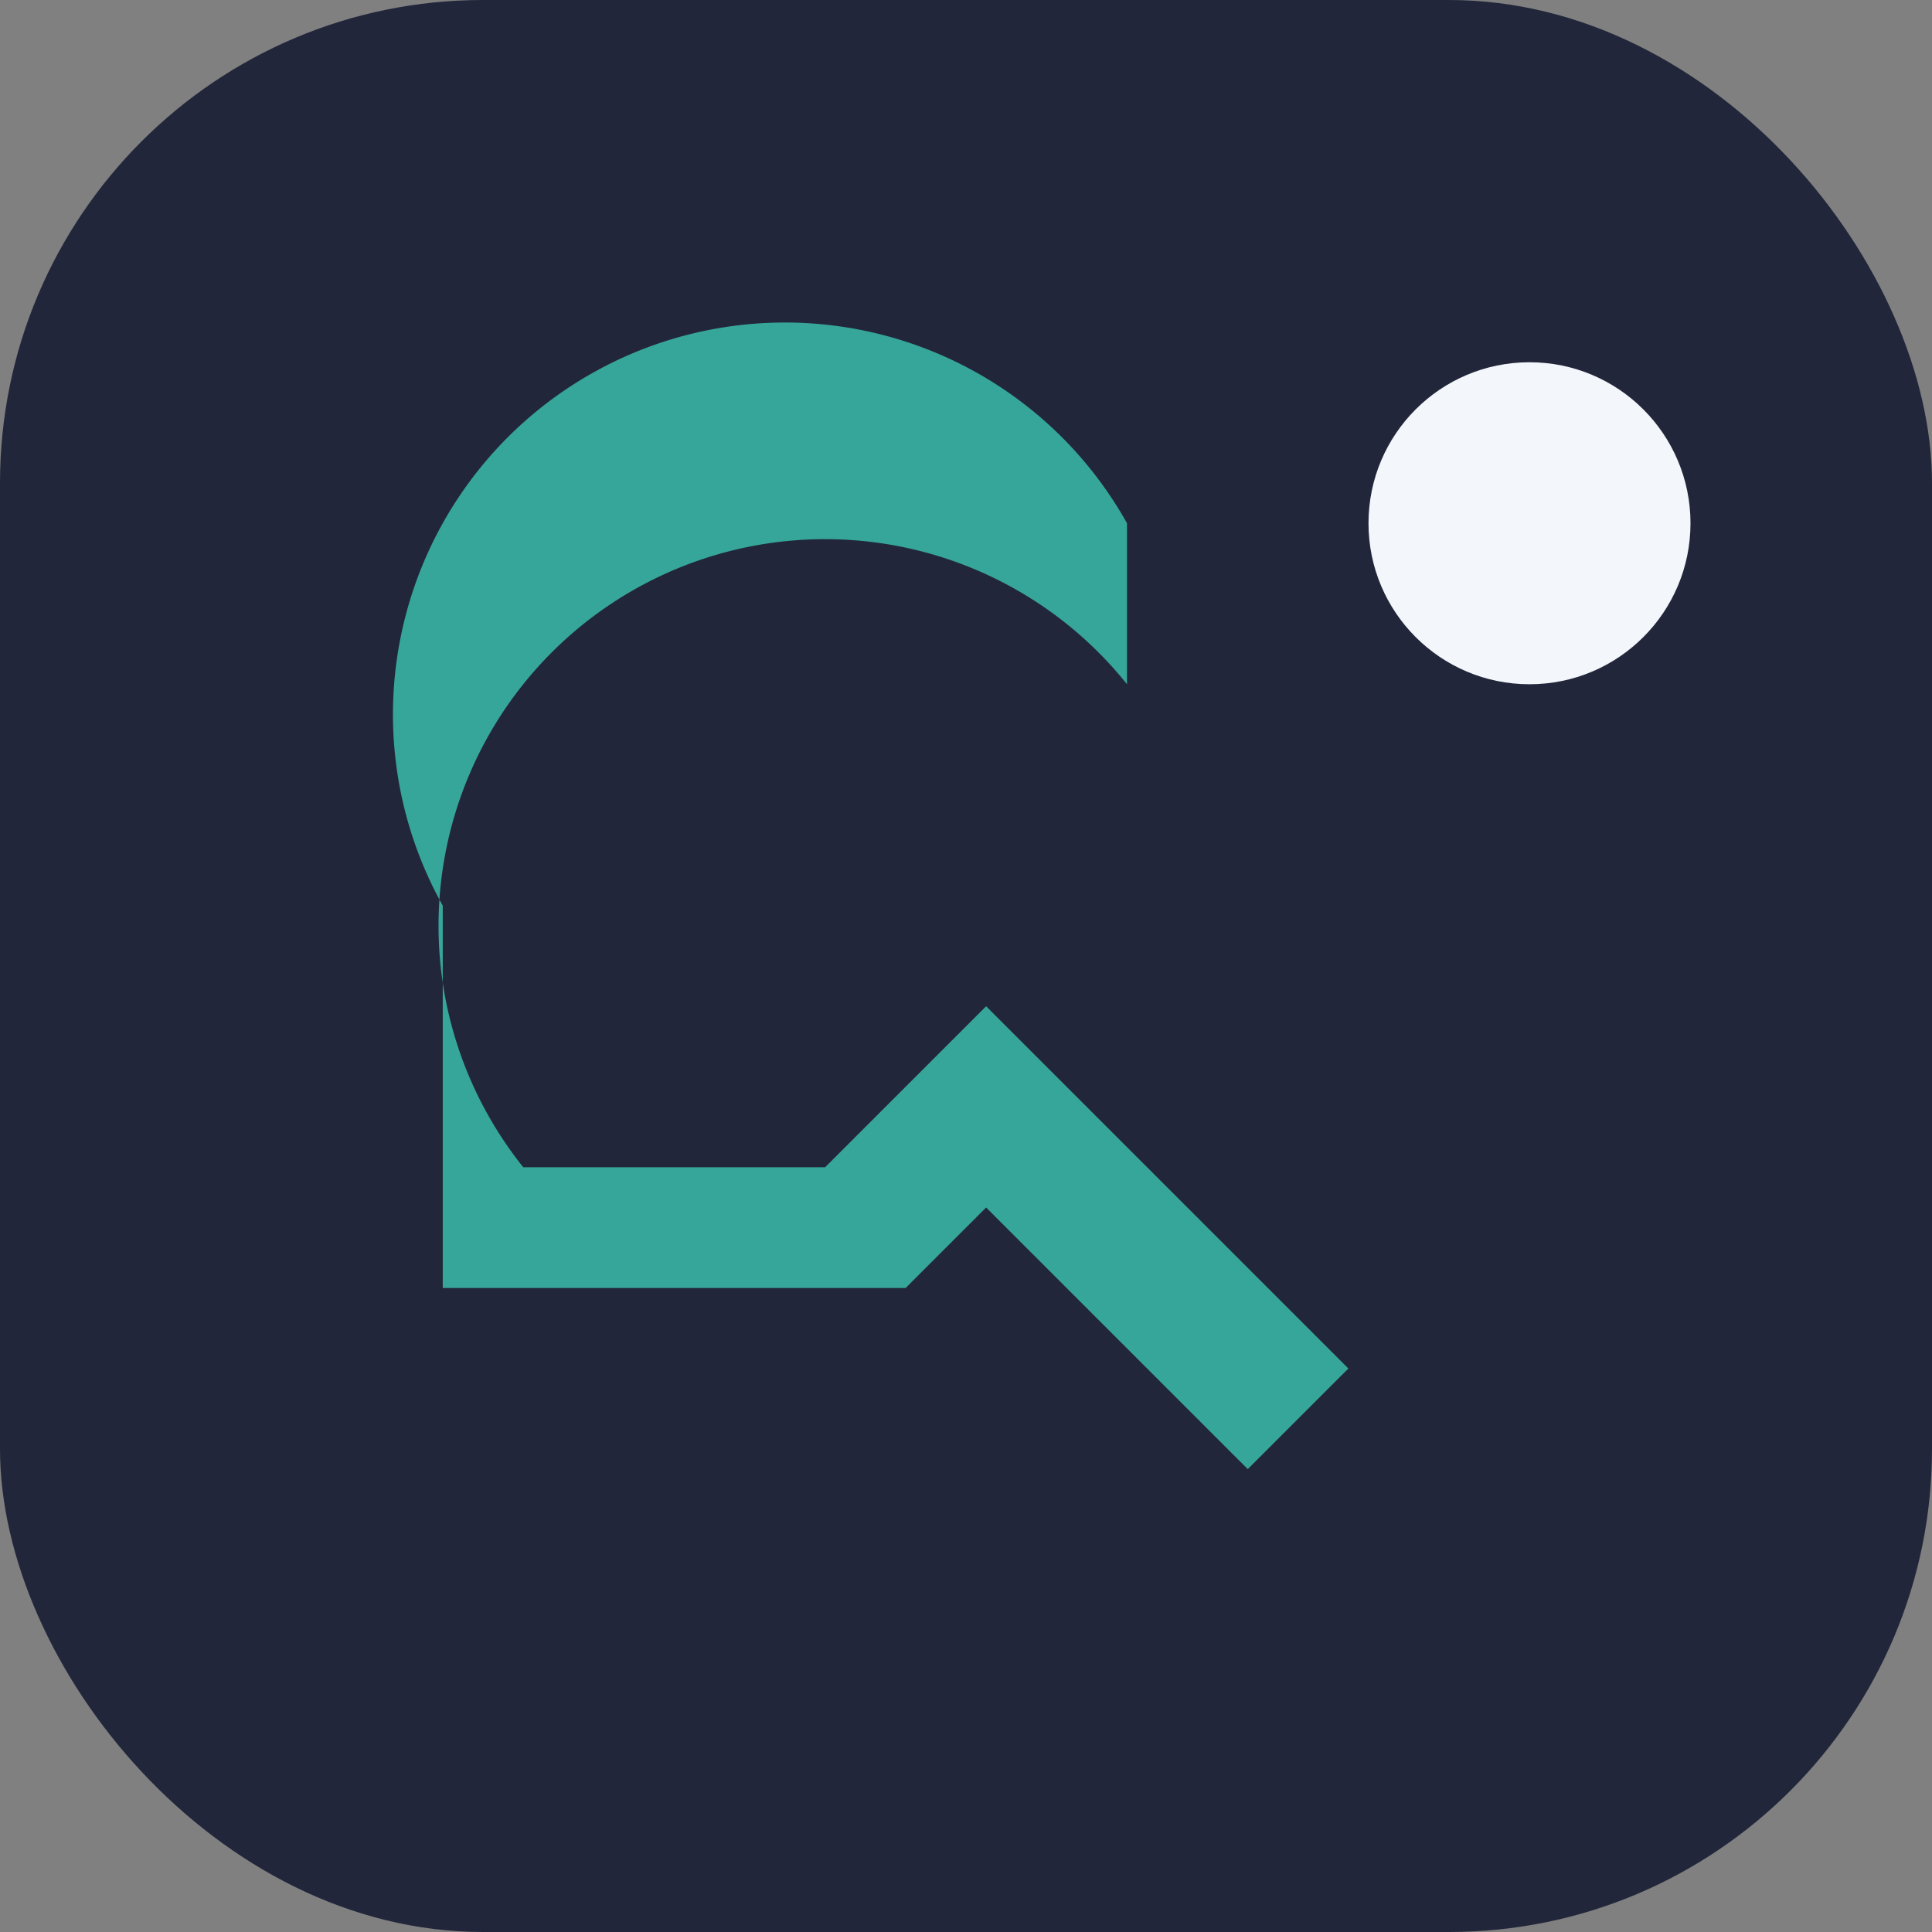
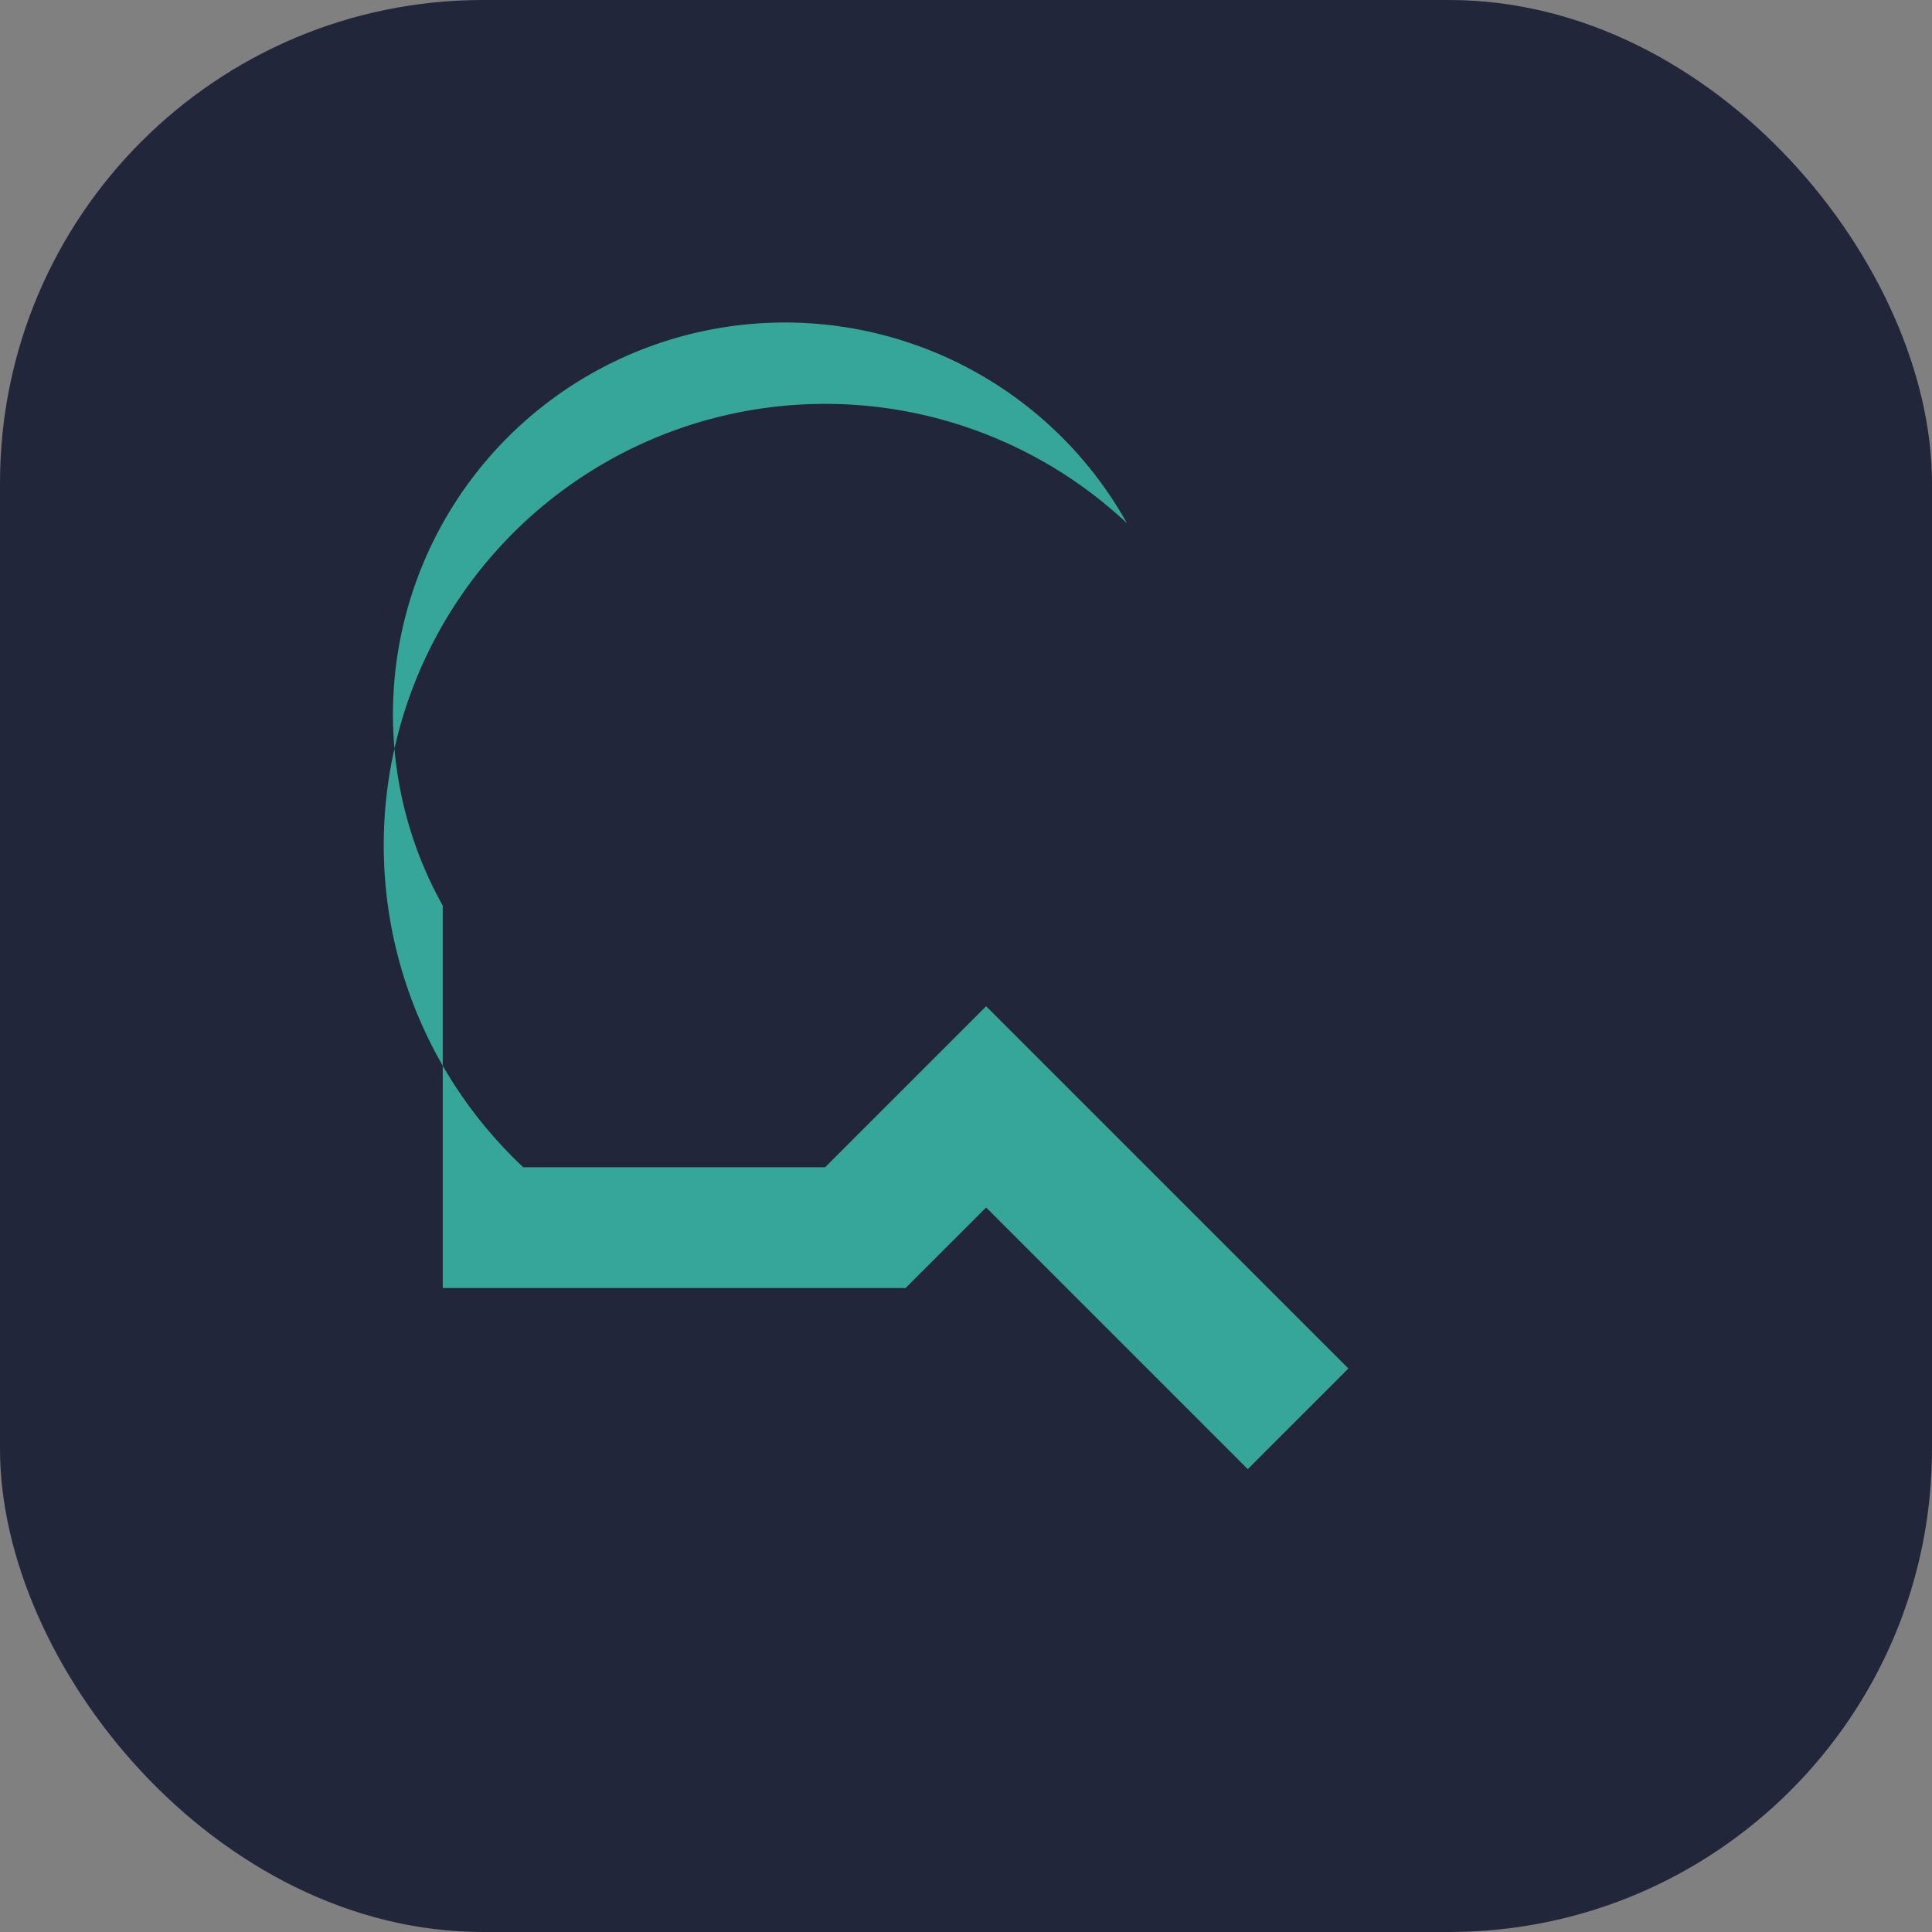
<svg xmlns="http://www.w3.org/2000/svg" width="48" height="48" viewBox="0 0 48 48">
  <rect x="0" y="0" width="48" height="48" fill="#808080" stroke="none" />
  <rect width="48" height="48" rx="12" fill="#22263a" />
-   <path d="M11 29v-6.5A9.5 9.5 0 0 1 28 13v4A9.5 9.5 0 0 0 13 29h7.5l4-4 9 9-2.5 2.5-6.5-6.5-2 2H11z" fill="#36a69a" />
-   <circle cx="38" cy="13" r="4" fill="#f3f6fa" />
+   <path d="M11 29v-6.5A9.5 9.5 0 0 1 28 13A9.5 9.5 0 0 0 13 29h7.5l4-4 9 9-2.5 2.5-6.5-6.5-2 2H11z" fill="#36a69a" />
</svg>